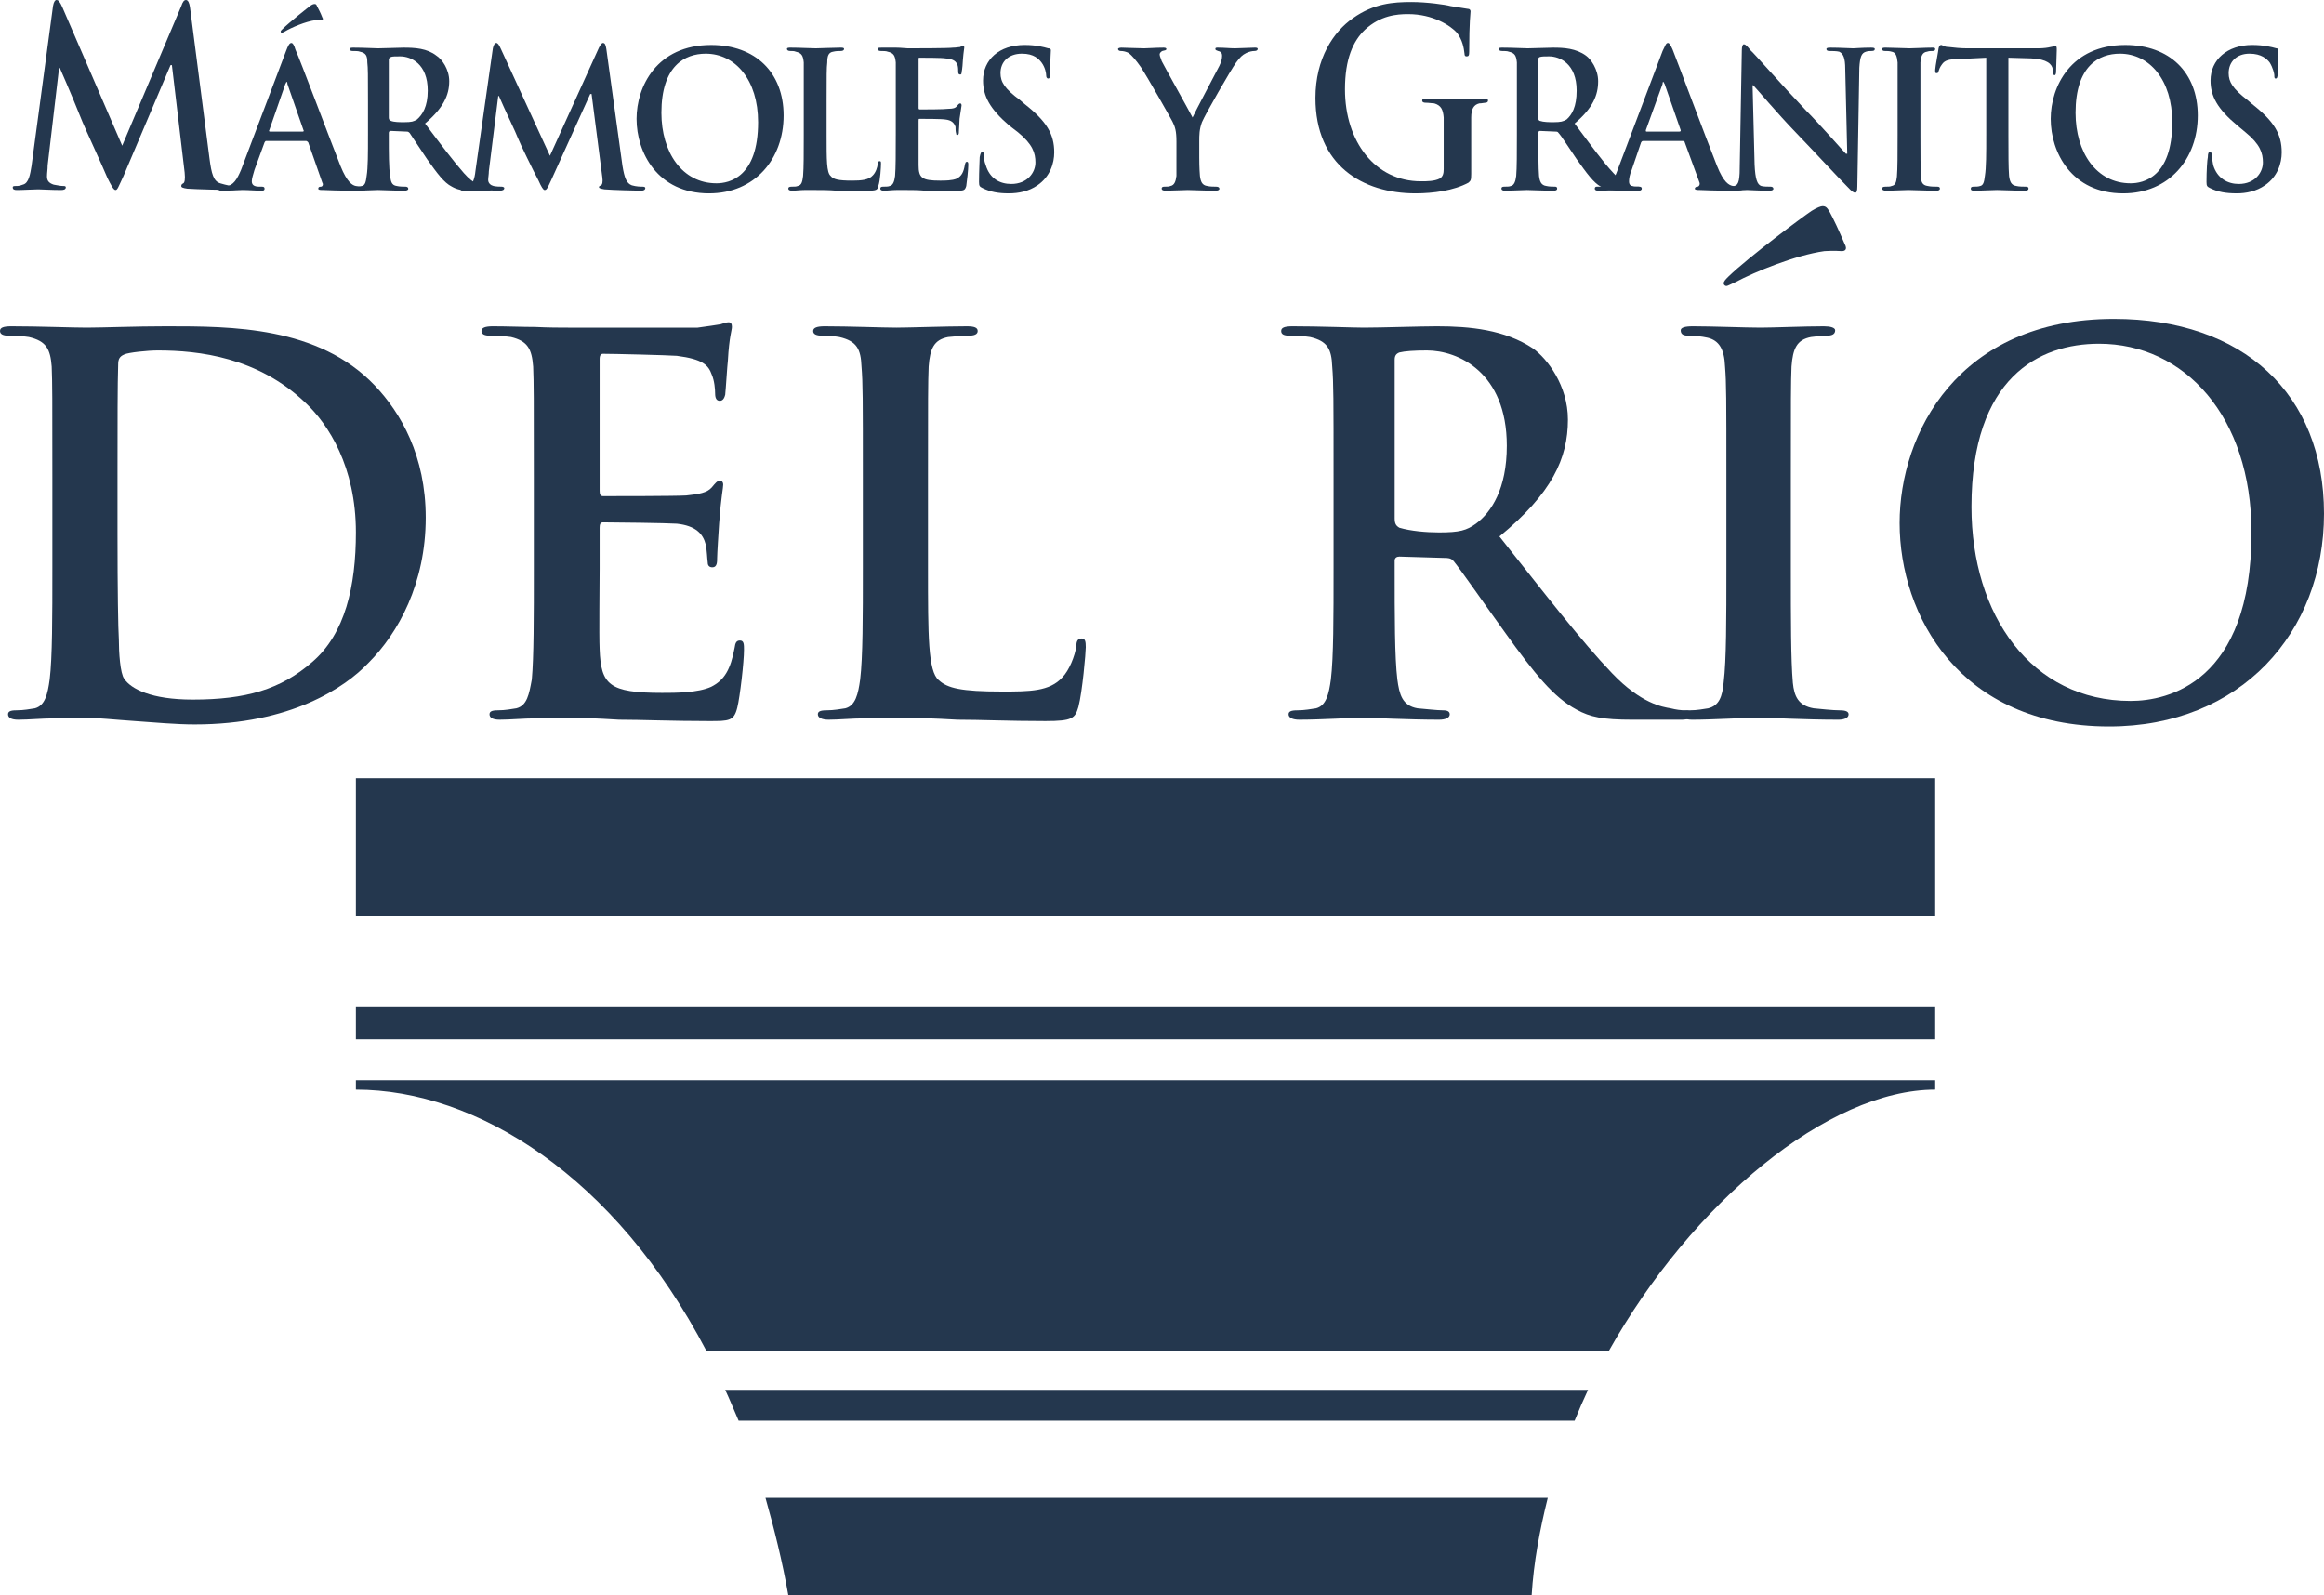
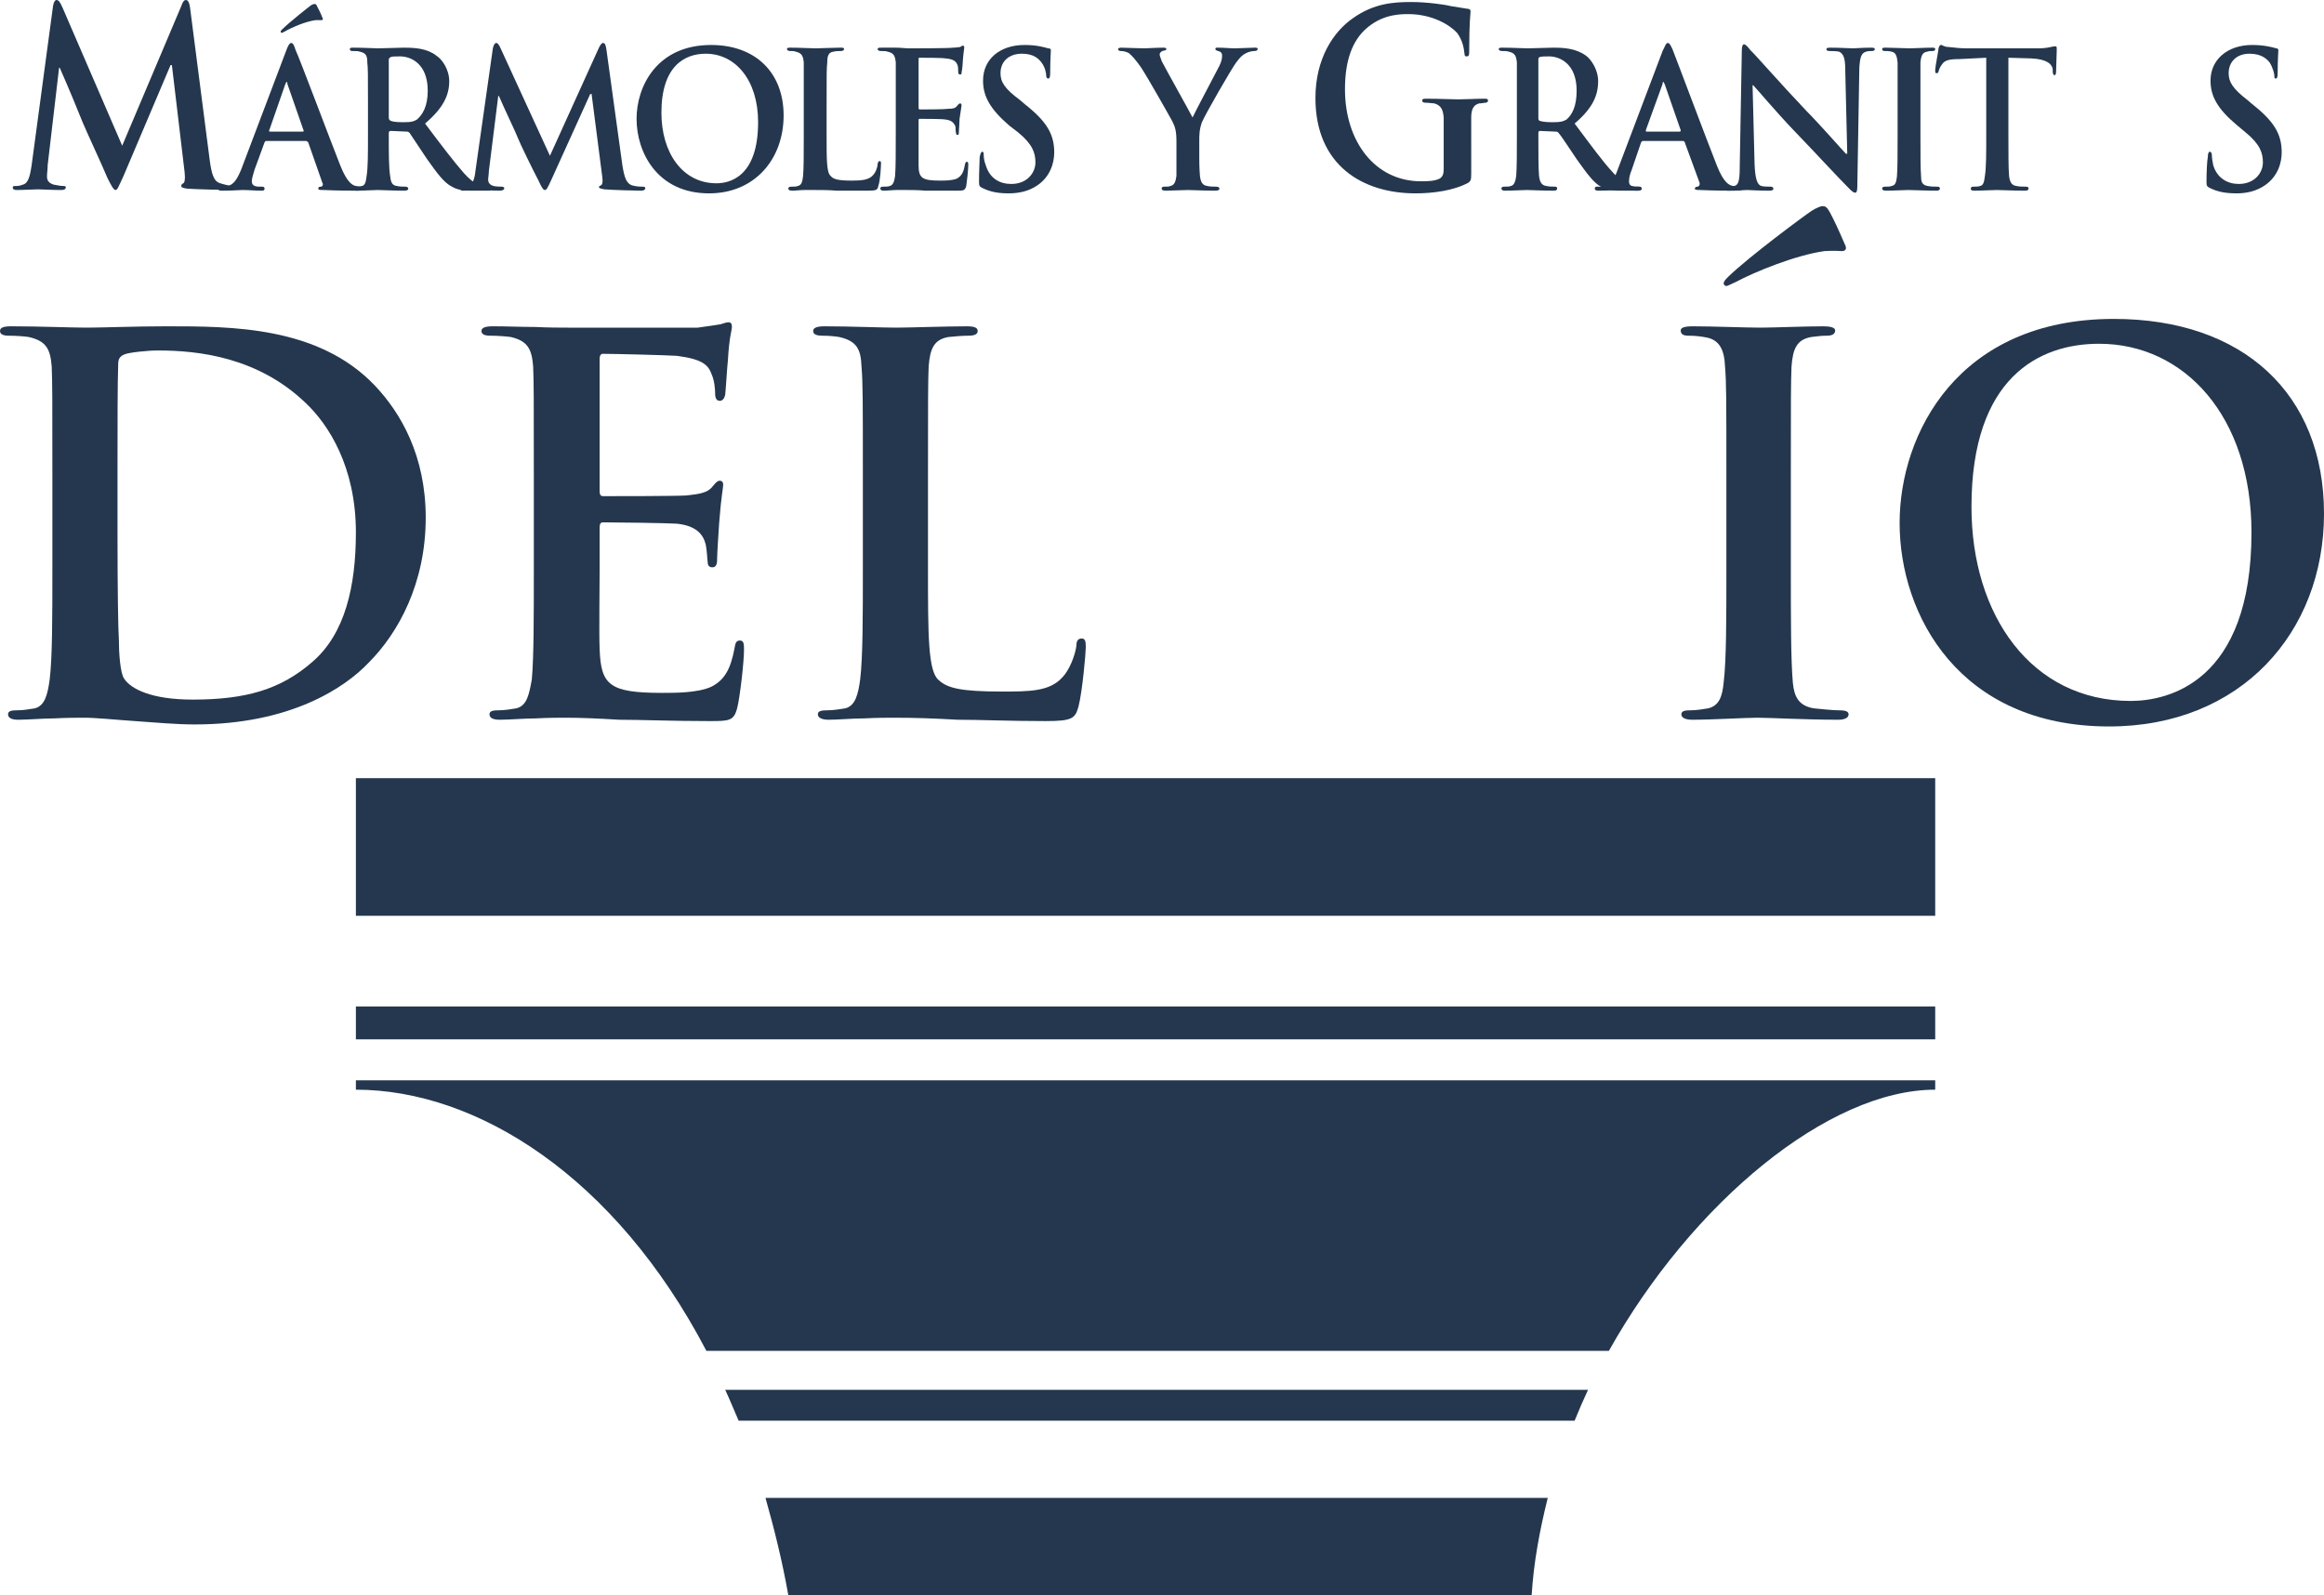
<svg xmlns="http://www.w3.org/2000/svg" xml:space="preserve" width="100%" height="100%" version="1.1" style="shape-rendering:geometricPrecision; text-rendering:geometricPrecision; image-rendering:optimizeQuality; fill-rule:evenodd; clip-rule:evenodd" viewBox="0 0 3461 2376">
  <defs>
    <style type="text/css">
   
    .fil0 {fill:#24374E}
    .fil1 {fill:#24374E;fill-rule:nonzero}
   
  </style>
  </defs>
  <g id="Capa_x0020_1">
    <path class="fil0" d="M530 1159l2352 0 0 205 -2352 0 0 -205zm2352 340l0 49 -2352 0 0 -49 2352 0zm0 110l0 14c-159,0 -362,168 -486,389l-1344 0c-136,-260 -342,-389 -522,-389l0 -14 2352 0zm-517 461c-7,15 -14,31 -20,46l-1245 0c-7,-16 -13,-31 -20,-46l1285 0zm-60 161c-12,48 -21,96 -24,145l-1107 0c-9,-51 -21,-99 -34,-145l1165 0z" />
    <path class="fil1" d="M78 847c0,71 0,132 -4,165 -3,22 -7,39 -22,43 -7,1 -16,3 -28,3 -9,0 -12,2 -12,6 0,5 5,8 15,8 16,0 36,-2 54,-2 18,-1 35,-1 44,-1 19,0 46,3 76,5 29,2 61,5 89,5 143,0 224,-55 259,-92 44,-44 85,-118 85,-216 0,-92 -37,-156 -76,-197 -84,-88 -213,-88 -310,-88 -47,0 -95,2 -119,2 -22,0 -71,-2 -112,-2 -12,0 -17,2 -17,7 0,5 5,7 13,7 11,0 24,1 30,2 26,6 32,18 34,44 1,25 1,47 1,165l0 136zm97 -149c0,-61 0,-128 1,-155 0,-8 2,-12 9,-15 6,-3 35,-6 50,-6 61,0 149,10 220,78 34,32 75,95 75,193 0,80 -16,151 -65,193 -47,41 -99,56 -178,56 -62,0 -92,-16 -102,-31 -6,-8 -8,-39 -8,-59 -1,-14 -2,-74 -2,-156l0 -98z" />
    <path id="1" class="fil1" d="M795 847c0,71 0,132 -3,165 -4,22 -7,39 -23,43 -7,1 -16,3 -28,3 -9,0 -12,2 -12,6 0,5 5,8 15,8 16,0 36,-2 54,-2 18,-1 35,-1 44,-1 23,0 47,1 80,3 34,0 76,2 134,2 30,0 37,0 42,-20 4,-16 10,-68 10,-86 0,-8 0,-14 -6,-14 -5,0 -7,3 -8,11 -6,32 -15,48 -35,58 -20,9 -53,9 -73,9 -79,0 -91,-12 -93,-65 -1,-22 0,-94 0,-120l0 -61c0,-5 1,-8 5,-8 18,0 95,1 110,2 28,3 39,15 43,31 2,10 2,20 3,27 0,4 2,7 7,7 7,0 7,-8 7,-14 0,-6 2,-37 3,-52 3,-40 6,-52 6,-57 0,-4 -2,-6 -5,-6 -4,0 -7,4 -12,10 -7,8 -19,10 -38,12 -17,1 -106,1 -124,1 -4,0 -5,-3 -5,-8l0 -196c0,-6 2,-8 5,-8 16,0 97,2 110,3 39,5 47,14 52,28 4,9 5,22 5,28 0,7 2,11 7,11 5,0 7,-5 8,-9 1,-9 3,-43 4,-51 2,-36 6,-45 6,-50 0,-4 -1,-7 -5,-7 -4,0 -8,2 -12,3 -6,1 -19,3 -34,5 -14,0 -168,0 -193,0 -11,0 -29,0 -49,-1 -19,0 -42,-1 -63,-1 -11,0 -17,2 -17,7 0,5 5,7 13,7 11,0 24,1 31,2 25,6 31,18 33,44 1,25 1,47 1,165l0 136z" />
    <path id="2" class="fil1" d="M1382 711c0,-118 0,-140 1,-165 2,-27 8,-40 29,-44 9,-1 22,-2 30,-2 9,0 14,-2 14,-7 0,-5 -5,-7 -16,-7 -30,0 -87,2 -105,2 -21,0 -70,-2 -107,-2 -11,0 -17,2 -17,7 0,5 5,7 14,7 10,0 19,1 25,2 26,6 32,18 33,44 2,25 2,47 2,165l0 136c0,71 0,132 -4,165 -3,22 -7,39 -22,43 -7,1 -17,3 -28,3 -10,0 -13,2 -13,6 0,5 6,8 16,8 15,0 35,-2 53,-2 19,-1 36,-1 44,-1 32,0 60,1 95,3 35,0 75,2 131,2 40,0 44,-4 49,-21 6,-23 11,-81 11,-89 0,-9 -1,-13 -6,-13 -6,0 -8,4 -8,11 -2,15 -11,37 -21,47 -19,21 -49,21 -90,21 -61,0 -81,-5 -94,-17 -16,-13 -16,-67 -16,-166l0 -136z" />
-     <path id="3" class="fil1" d="M1986 847c0,71 0,132 -4,165 -3,22 -7,39 -22,43 -7,1 -17,3 -28,3 -10,0 -13,2 -13,6 0,5 6,8 16,8 31,0 80,-3 94,-3 12,0 69,3 114,3 10,0 16,-3 16,-8 0,-4 -3,-6 -10,-6 -9,0 -26,-2 -38,-3 -23,-4 -27,-21 -30,-43 -4,-33 -4,-94 -4,-166l0 -11c0,-4 3,-6 7,-6l67 2c5,0 10,0 14,5 10,12 46,64 77,107 43,60 72,96 106,114 20,11 39,15 83,15l73 0c9,0 15,-2 15,-8 0,-4 -3,-6 -9,-6 -7,0 -14,-1 -22,-3 -12,-2 -44,-7 -87,-52 -46,-48 -99,-117 -168,-204 78,-64 102,-116 102,-174 0,-51 -31,-91 -52,-106 -42,-28 -94,-33 -143,-33 -24,0 -83,2 -109,2 -16,0 -65,-2 -106,-2 -12,0 -17,2 -17,7 0,5 4,7 13,7 11,0 24,1 30,2 26,6 32,18 33,44 2,25 2,47 2,165l0 136zm91 -311c0,-6 2,-9 7,-11 8,-2 22,-3 41,-3 46,0 119,32 119,142 0,64 -23,99 -46,116 -14,10 -24,13 -55,13 -19,0 -42,-2 -59,-7 -5,-3 -7,-6 -7,-14l0 -236z" />
    <path id="4" class="fil1" d="M2571 847c0,75 0,136 -4,169 -2,22 -7,35 -23,39 -7,1 -16,3 -28,3 -9,0 -12,2 -12,6 0,5 6,8 16,8 31,0 79,-3 97,-3 21,0 70,3 121,3 9,0 15,-3 15,-8 0,-4 -4,-6 -13,-6 -11,0 -28,-2 -39,-3 -23,-4 -29,-18 -31,-38 -3,-34 -3,-95 -3,-170l0 -136c0,-118 0,-140 1,-165 2,-27 8,-40 29,-44 9,-1 15,-2 23,-2 8,0 13,-2 13,-8 0,-4 -7,-6 -17,-6 -29,0 -75,2 -94,2 -23,0 -71,-2 -101,-2 -12,0 -18,2 -18,6 0,6 4,8 12,8 9,0 19,1 28,3 17,4 25,17 26,43 2,25 2,47 2,165l0 136zm154 -531c-4,-7 -6,-9 -11,-9 -2,0 -8,2 -16,7 -12,8 -93,68 -124,98 -4,4 -7,7 -7,10 0,3 3,4 4,4 2,0 7,-3 14,-6 28,-15 89,-40 132,-46 16,-1 23,0 26,0 4,0 9,-2 4,-11 -9,-21 -16,-36 -22,-47z" />
    <path id="5" class="fil1" d="M3141 1082c196,0 320,-140 320,-317 0,-178 -120,-290 -313,-290 -232,0 -319,171 -319,304 0,137 89,303 312,303zm32 -38c-148,0 -237,-128 -237,-289 0,-193 101,-243 190,-243 127,0 227,108 227,281 0,224 -125,251 -180,251z" />
    <g id="_230596688">
      <path class="fil1" d="M47 247c-2,12 -4,26 -13,28 -5,2 -8,2 -10,2 -3,0 -5,0 -5,2 0,3 2,4 6,4 10,0 25,-1 32,-1 5,0 20,1 34,1 4,0 7,-1 7,-4 0,-2 -2,-2 -4,-2 -4,0 -8,-1 -14,-2 -6,-2 -10,-5 -10,-12 0,-6 1,-10 1,-17l17 -145 1 0c12,27 31,73 34,81 4,10 30,66 37,83 5,10 9,18 12,18 3,0 4,-4 12,-21l70 -165 2 0 19 160c1,10 0,15 -2,16 -2,1 -3,2 -3,4 0,2 2,3 9,4 13,1 58,2 66,2 5,0 8,-1 8,-4 0,-2 -2,-2 -5,-2 -4,0 -10,-1 -20,-4 -10,-3 -13,-14 -16,-37l-29 -225c-1,-7 -3,-11 -6,-11 -3,0 -5,3 -7,9l-88 208 -89 -206c-4,-9 -6,-11 -9,-11 -2,0 -4,3 -5,9l-32 238z" />
      <path class="fil1" d="M456 210c1,0 2,1 3,2l21 60c2,3 0,6 -2,6 -3,0 -4,1 -4,3 0,2 3,2 8,2 22,1 41,1 51,1 10,0 12,-1 12,-3 0,-2 -1,-3 -3,-3 -4,0 -8,0 -12,-1 -5,-1 -13,-5 -23,-30 -17,-43 -60,-158 -67,-173 -2,-7 -4,-10 -6,-10 -3,0 -5,4 -8,12l-67 177c-6,14 -11,23 -23,25 -2,0 -6,0 -8,0 -2,0 -3,1 -3,3 0,2 1,3 5,3 14,0 28,-1 31,-1 9,0 20,1 29,1 3,0 4,-1 4,-3 0,-2 -1,-3 -4,-3l-4 0c-8,0 -11,-3 -11,-8 0,-4 2,-10 4,-17l15 -41c1,-1 1,-2 2,-2l60 0zm-54 -14c-1,0 -2,-1 -1,-2l24 -69c1,-1 1,-3 2,-3 1,0 1,2 1,3l24 69c1,1 0,2 -1,2l-49 0zm70 -187c-1,-3 -2,-3 -4,-3 0,0 -2,0 -5,2 -4,3 -32,25 -43,36 -1,1 -2,2 -2,3 0,1 1,2 1,2 1,0 3,-1 5,-2 10,-6 31,-15 46,-17 5,0 7,0 9,0 1,0 3,-1 1,-4 -3,-8 -6,-13 -8,-17z" />
      <path id="1" class="fil1" d="M548 202c0,26 0,48 -2,60 -1,8 -2,14 -7,15 -3,1 -6,1 -10,1 -3,0 -4,1 -4,3 0,2 2,3 5,3 11,0 28,-1 33,-1 4,0 24,1 39,1 4,0 6,-1 6,-3 0,-2 -2,-3 -4,-3 -3,0 -9,0 -13,-1 -8,-1 -9,-7 -10,-15 -2,-12 -2,-34 -2,-60l0 -4c0,-2 1,-3 3,-3l23 1c2,0 3,0 5,2 3,4 15,23 26,39 15,21 25,35 37,41 7,4 14,6 29,6l25 0c3,0 5,-1 5,-3 0,-2 -1,-3 -3,-3 -2,0 -5,0 -8,0 -4,-1 -15,-3 -30,-20 -15,-17 -34,-42 -58,-74 27,-23 36,-42 36,-63 0,-18 -11,-33 -19,-38 -14,-11 -32,-12 -49,-12 -8,0 -29,1 -38,1 -5,0 -22,-1 -36,-1 -4,0 -6,0 -6,2 0,2 1,3 4,3 4,0 9,0 11,1 9,2 11,6 11,16 1,9 1,17 1,59l0 50zm31 -113c0,-2 1,-3 3,-4 2,-1 7,-1 14,-1 16,0 41,11 41,51 0,24 -8,36 -16,43 -5,3 -8,4 -19,4 -7,0 -15,0 -20,-2 -2,-1 -3,-2 -3,-5l0 -86z" />
      <path id="2" class="fil1" d="M708 255c-1,10 -4,21 -11,23 -4,0 -6,0 -8,0 -3,0 -4,1 -4,2 0,3 2,4 4,4 9,0 22,-1 27,-1 5,0 17,1 28,1 4,0 7,-1 7,-4 0,-1 -2,-2 -4,-2 -3,0 -7,0 -12,-1 -4,-1 -8,-4 -8,-9 0,-4 1,-8 1,-13l14 -112 1 0c9,21 26,56 28,62 3,8 24,51 31,64 4,9 7,14 9,14 3,0 4,-2 10,-15l58 -128 2 0 16 124c1,7 0,11 -2,12 -2,1 -3,1 -3,3 0,1 2,2 8,3 11,1 48,2 55,2 3,0 6,-1 6,-4 0,-1 -1,-2 -4,-2 -3,0 -9,0 -16,-2 -8,-3 -11,-11 -14,-29l-24 -174c-1,-6 -2,-9 -5,-9 -2,0 -4,3 -6,7l-73 161 -73 -159c-3,-7 -5,-9 -7,-9 -2,0 -4,3 -5,8l-26 183z" />
      <path id="3" class="fil1" d="M1056 288c68,0 111,-51 111,-116 0,-64 -42,-105 -108,-105 -81,0 -111,62 -111,110 0,50 31,111 108,111zm11 -15c-51,0 -82,-46 -82,-105 0,-70 35,-88 66,-88 44,0 78,39 78,102 0,82 -43,91 -62,91z" />
      <path id="4" class="fil1" d="M1231 152c0,-42 0,-50 1,-59 0,-10 2,-15 9,-16 4,-1 8,-1 11,-1 3,0 5,-1 5,-3 0,-2 -2,-2 -6,-2 -10,0 -30,1 -36,1 -8,0 -24,-1 -37,-1 -4,0 -6,0 -6,2 0,2 2,3 5,3 3,0 6,0 8,1 9,2 11,6 12,16 0,9 0,17 0,59l0 50c0,26 0,48 -1,60 -1,8 -2,14 -8,15 -2,1 -5,1 -9,1 -4,0 -5,1 -5,3 0,2 2,3 6,3 5,0 12,-1 18,-1 7,0 13,0 16,0 11,0 20,0 32,1 12,0 26,0 46,0 13,0 15,-1 16,-7 3,-8 4,-29 4,-33 0,-3 0,-4 -2,-4 -2,0 -2,1 -3,4 0,5 -3,13 -7,17 -6,7 -17,8 -31,8 -21,0 -28,-2 -32,-7 -6,-5 -6,-24 -6,-60l0 -50z" />
      <path id="5" class="fil1" d="M1334 202c0,26 0,48 -1,60 -1,8 -3,14 -8,15 -2,1 -6,1 -10,1 -3,0 -4,1 -4,3 0,2 2,3 5,3 6,0 13,-1 19,-1 6,0 12,0 15,0 8,0 17,0 28,1 12,0 26,0 46,0 11,0 13,0 15,-7 1,-6 3,-25 3,-31 0,-3 0,-5 -2,-5 -2,0 -2,1 -3,4 -2,12 -5,17 -12,21 -7,3 -18,3 -25,3 -27,0 -32,-4 -32,-23 0,-9 0,-35 0,-44l0 -22c0,-2 0,-3 1,-3 7,0 33,0 39,1 9,1 13,5 15,11 0,3 0,7 1,10 0,1 0,2 2,2 2,0 2,-3 2,-5 0,-2 1,-13 1,-19 2,-14 3,-19 3,-20 0,-2 -1,-3 -2,-3 -2,0 -3,2 -5,4 -2,3 -6,4 -12,4 -7,1 -37,1 -43,1 -2,0 -2,-1 -2,-3l0 -72c0,-2 0,-2 2,-2 5,0 33,0 38,1 13,1 16,5 18,10 1,3 1,8 1,10 0,3 1,4 3,4 2,0 2,-2 2,-3 1,-4 2,-16 2,-19 1,-13 2,-16 2,-18 0,-1 0,-3 -2,-3 -1,0 -3,1 -4,2 -2,0 -6,1 -11,1 -6,1 -59,1 -67,1 -4,0 -10,-1 -17,-1 -7,0 -15,0 -22,0 -4,0 -6,0 -6,2 0,2 2,3 5,3 3,0 8,0 10,1 9,2 11,6 12,16 0,9 0,17 0,59l0 50z" />
      <path id="6" class="fil1" d="M1502 288c15,0 30,-3 43,-12 19,-13 25,-33 25,-49 0,-27 -11,-46 -44,-72l-7 -6c-23,-17 -29,-27 -29,-40 0,-17 12,-29 32,-29 18,0 25,8 29,13 6,8 7,17 7,19 0,3 1,5 3,5 2,0 3,-2 3,-8 0,-22 1,-30 1,-34 0,-2 -1,-3 -4,-3 -7,-2 -18,-5 -35,-5 -38,0 -62,22 -62,53 0,23 10,42 39,67l13 10c22,18 26,31 26,45 0,15 -12,32 -36,32 -17,0 -32,-8 -38,-28 -2,-5 -3,-11 -3,-15 0,-2 0,-5 -2,-5 -2,0 -3,3 -4,8 0,4 -1,21 -1,37 0,6 1,7 5,9 12,6 24,8 39,8z" />
      <path class="fil1" d="M1752 234c0,4 0,16 0,28 -1,8 -3,14 -9,15 -2,1 -5,1 -9,1 -3,0 -4,1 -4,3 0,2 2,3 6,3 9,0 26,-1 33,-1 7,0 24,1 41,1 4,0 6,-1 6,-3 0,-2 -2,-3 -5,-3 -3,0 -9,0 -13,-1 -8,-1 -10,-7 -11,-15 -1,-12 -1,-24 -1,-28l0 -23c0,-10 0,-18 4,-29 5,-12 43,-78 51,-89 6,-8 9,-11 15,-14 4,-2 9,-3 12,-3 3,0 5,-1 5,-3 0,-2 -2,-2 -5,-2 -5,0 -23,1 -29,1 -7,0 -16,-1 -25,-1 -3,0 -4,0 -4,2 0,2 2,2 4,3 5,1 6,4 6,7 0,4 -1,9 -4,15 -4,8 -37,70 -40,77 -4,-8 -42,-76 -46,-84 -1,-4 -3,-7 -3,-10 0,-2 2,-4 4,-5 4,-1 6,-1 6,-3 0,-1 -1,-2 -4,-2 -12,0 -23,1 -29,1 -9,0 -29,-1 -34,-1 -3,0 -5,1 -5,2 0,2 2,3 4,3 4,0 8,1 12,3 5,4 11,11 18,21 10,15 45,77 47,81 4,8 6,14 6,30l0 23z" />
      <path class="fil1" d="M2259 202c0,26 0,48 -1,60 -1,8 -3,14 -8,15 -2,1 -6,1 -10,1 -3,0 -4,1 -4,3 0,2 2,3 5,3 11,0 28,-1 33,-1 4,0 24,1 40,1 3,0 5,-1 5,-3 0,-2 -1,-3 -3,-3 -3,0 -9,0 -13,-1 -8,-1 -10,-7 -11,-15 -1,-12 -1,-34 -1,-60l0 -4c0,-2 1,-3 2,-3l23 1c2,0 4,0 5,2 4,4 16,23 27,39 15,21 25,35 36,41 7,4 14,6 29,6l25 0c4,0 6,-1 6,-3 0,-2 -2,-3 -4,-3 -2,0 -4,0 -7,0 -4,-1 -15,-3 -30,-20 -16,-17 -34,-42 -58,-74 27,-23 35,-42 35,-63 0,-18 -11,-33 -18,-38 -15,-11 -33,-12 -49,-12 -9,0 -29,1 -38,1 -6,0 -23,-1 -37,-1 -4,0 -6,0 -6,2 0,2 2,3 5,3 3,0 8,0 10,1 9,2 11,6 12,16 0,9 0,17 0,59l0 50zm32 -113c0,-2 0,-3 2,-4 3,-1 8,-1 14,-1 16,0 41,11 41,51 0,24 -7,36 -15,43 -5,3 -9,4 -19,4 -7,0 -15,0 -21,-2 -2,-1 -2,-2 -2,-5l0 -86z" />
      <path id="1" class="fil1" d="M2506 210c2,0 3,1 3,2l22 60c1,3 -1,6 -3,6 -2,0 -4,1 -4,3 0,2 4,2 8,2 22,1 41,1 51,1 10,0 12,-1 12,-3 0,-2 -1,-3 -3,-3 -3,0 -7,0 -11,-1 -6,-1 -14,-5 -24,-30 -17,-43 -60,-158 -66,-173 -3,-7 -5,-10 -7,-10 -3,0 -4,4 -8,12l-67 177c-5,14 -10,23 -23,25 -2,0 -5,0 -8,0 -2,0 -3,1 -3,3 0,2 2,3 5,3 14,0 29,-1 32,-1 8,0 19,1 28,1 3,0 5,-1 5,-3 0,-2 -1,-3 -4,-3l-4 0c-9,0 -11,-3 -11,-8 0,-4 1,-10 4,-17l14 -41c1,-1 1,-2 3,-2l59 0zm-54 -14c-1,0 -1,-1 -1,-2l25 -69c0,-1 0,-3 1,-3 1,0 1,2 2,3l24 69c0,1 0,2 -2,2l-49 0z" />
      <path id="2" class="fil1" d="M2610 127l1 0c5,5 35,41 64,71 28,29 62,66 79,83 3,3 6,6 9,6 2,0 3,-3 3,-9l3 -177c1,-16 3,-22 10,-24 3,-1 6,-1 8,-1 4,0 5,-1 5,-3 0,-2 -3,-2 -6,-2 -13,0 -23,1 -26,1 -6,0 -19,-1 -33,-1 -4,0 -7,0 -7,2 0,2 1,3 5,3 3,0 10,0 14,1 6,3 9,9 9,26l3 126 -2 0c-4,-4 -40,-45 -59,-64 -39,-41 -79,-87 -83,-90 -4,-5 -7,-9 -10,-9 -2,0 -3,4 -3,9l-3 167c0,25 -1,33 -8,35 -4,1 -8,1 -12,1 -3,0 -4,1 -4,3 0,2 2,3 6,3 14,0 26,-1 29,-1 5,0 15,1 33,1 4,0 6,-1 6,-3 0,-2 -2,-3 -4,-3 -5,0 -10,0 -14,-1 -6,-2 -9,-10 -10,-32l-3 -118z" />
      <path id="3" class="fil1" d="M2826 202c0,27 0,49 -1,61 -1,8 -2,13 -8,14 -2,1 -5,1 -9,1 -4,0 -5,1 -5,3 0,2 2,3 6,3 10,0 27,-1 33,-1 8,0 25,1 42,1 3,0 5,-1 5,-3 0,-2 -1,-3 -4,-3 -4,0 -10,0 -14,-1 -8,-1 -10,-6 -10,-13 -1,-13 -1,-35 -1,-62l0 -50c0,-42 0,-50 0,-59 1,-10 3,-15 10,-16 3,-1 5,-1 8,-1 3,0 4,-1 4,-3 0,-2 -2,-2 -5,-2 -10,0 -26,1 -33,1 -8,0 -25,-1 -35,-1 -4,0 -6,0 -6,2 0,2 1,3 4,3 3,0 7,0 10,1 6,1 8,6 9,16 0,9 0,17 0,59l0 50z" />
      <path id="4" class="fil1" d="M2958 202c0,26 0,48 -2,60 -1,8 -2,14 -7,15 -3,1 -6,1 -10,1 -3,0 -4,1 -4,3 0,2 1,3 5,3 11,0 28,-1 34,-1 7,0 24,1 42,1 3,0 5,-1 5,-3 0,-2 -1,-3 -4,-3 -4,0 -10,0 -14,-1 -8,-1 -10,-7 -11,-15 -1,-12 -1,-34 -1,-60l0 -116 34 1c24,1 31,9 32,16l0 3c0,4 1,6 3,6 1,0 2,-2 2,-5 0,-7 1,-26 1,-32 0,-5 0,-6 -2,-6 -1,0 -3,0 -7,1 -4,1 -10,2 -19,2l-106 0c-9,0 -19,-1 -27,-2 -7,0 -9,-3 -11,-3 -2,0 -3,1 -4,5 0,2 -5,28 -5,32 0,4 0,5 2,5 2,0 3,-1 3,-3 1,-3 2,-6 5,-10 4,-6 10,-8 26,-8l40 -2 0 116z" />
-       <path id="5" class="fil1" d="M3162 288c68,0 111,-51 111,-116 0,-64 -42,-105 -108,-105 -81,0 -111,62 -111,110 0,50 31,111 108,111zm11 -15c-51,0 -82,-46 -82,-105 0,-70 35,-88 66,-88 44,0 78,39 78,102 0,82 -43,91 -62,91z" />
      <path id="6" class="fil1" d="M3331 288c14,0 29,-3 42,-12 19,-13 25,-33 25,-49 0,-27 -11,-46 -44,-72l-7 -6c-22,-17 -28,-27 -28,-40 0,-17 12,-29 31,-29 18,0 26,8 30,13 5,8 7,17 7,19 0,3 0,5 2,5 2,0 3,-2 3,-8 0,-22 1,-30 1,-34 0,-2 -1,-3 -3,-3 -7,-2 -19,-5 -36,-5 -37,0 -62,22 -62,53 0,23 10,42 40,67l12 10c22,18 26,31 26,45 0,15 -12,32 -36,32 -16,0 -32,-8 -38,-28 -1,-5 -2,-11 -2,-15 0,-2 -1,-5 -3,-5 -2,0 -3,3 -3,8 -1,4 -2,21 -2,37 0,6 1,7 5,9 12,6 24,8 40,8z" />
      <path class="fil1" d="M2191 219c0,-18 0,-33 0,-44 0,-13 4,-19 12,-21 4,0 7,-1 9,-1 2,0 4,-1 4,-3 0,-3 -2,-3 -6,-3 -11,0 -28,1 -38,1 -10,0 -30,-1 -47,-1 -5,0 -7,0 -7,3 0,2 2,3 5,3 5,0 10,1 13,1 10,3 13,9 14,21 0,11 0,25 0,43l0 34c0,6 -1,11 -6,14 -8,4 -19,4 -28,4 -68,0 -113,-59 -113,-137 0,-45 12,-72 30,-89 23,-21 47,-23 64,-23 37,0 63,17 73,28 8,11 10,22 11,31 0,3 1,4 3,4 3,0 4,-1 4,-7 0,-46 2,-56 2,-60 0,-2 -1,-4 -5,-4 -7,-1 -19,-3 -25,-4 -7,-2 -35,-6 -58,-6 -27,0 -56,2 -87,24 -29,20 -56,60 -56,119 0,100 70,142 149,142 26,0 57,-4 79,-16 3,-3 4,-3 4,-13l0 -40z" />
    </g>
  </g>
</svg>